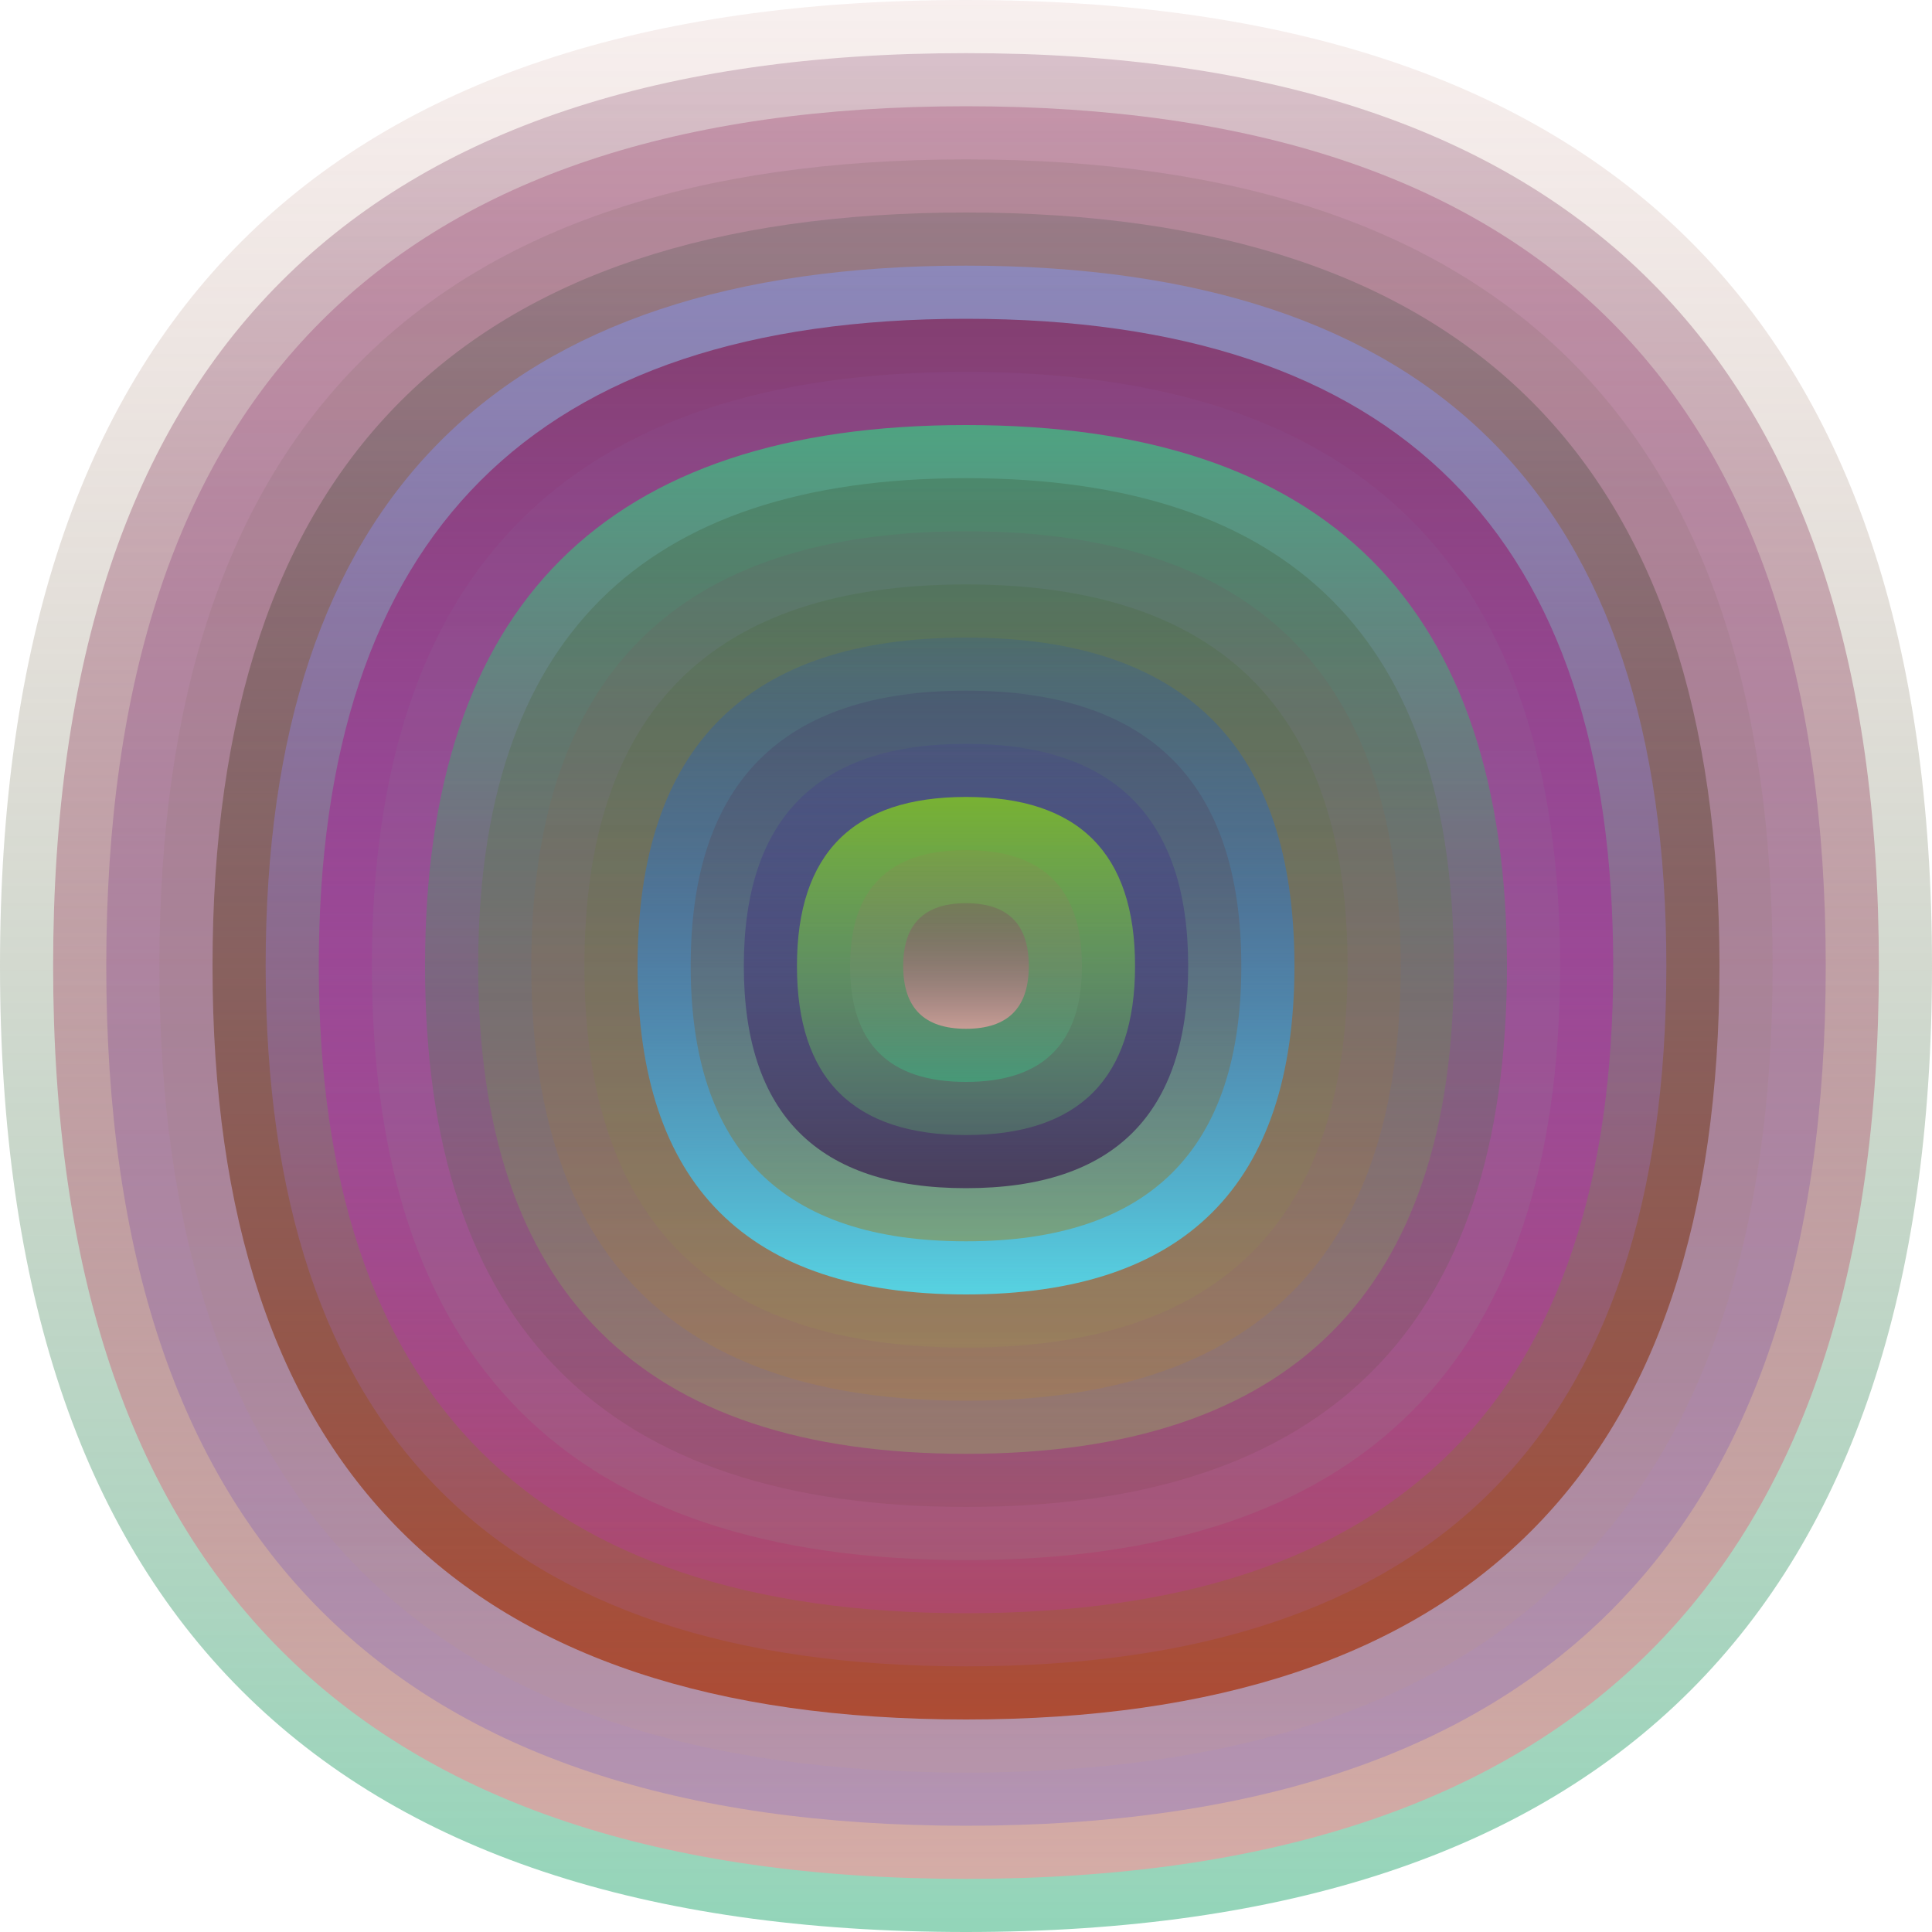
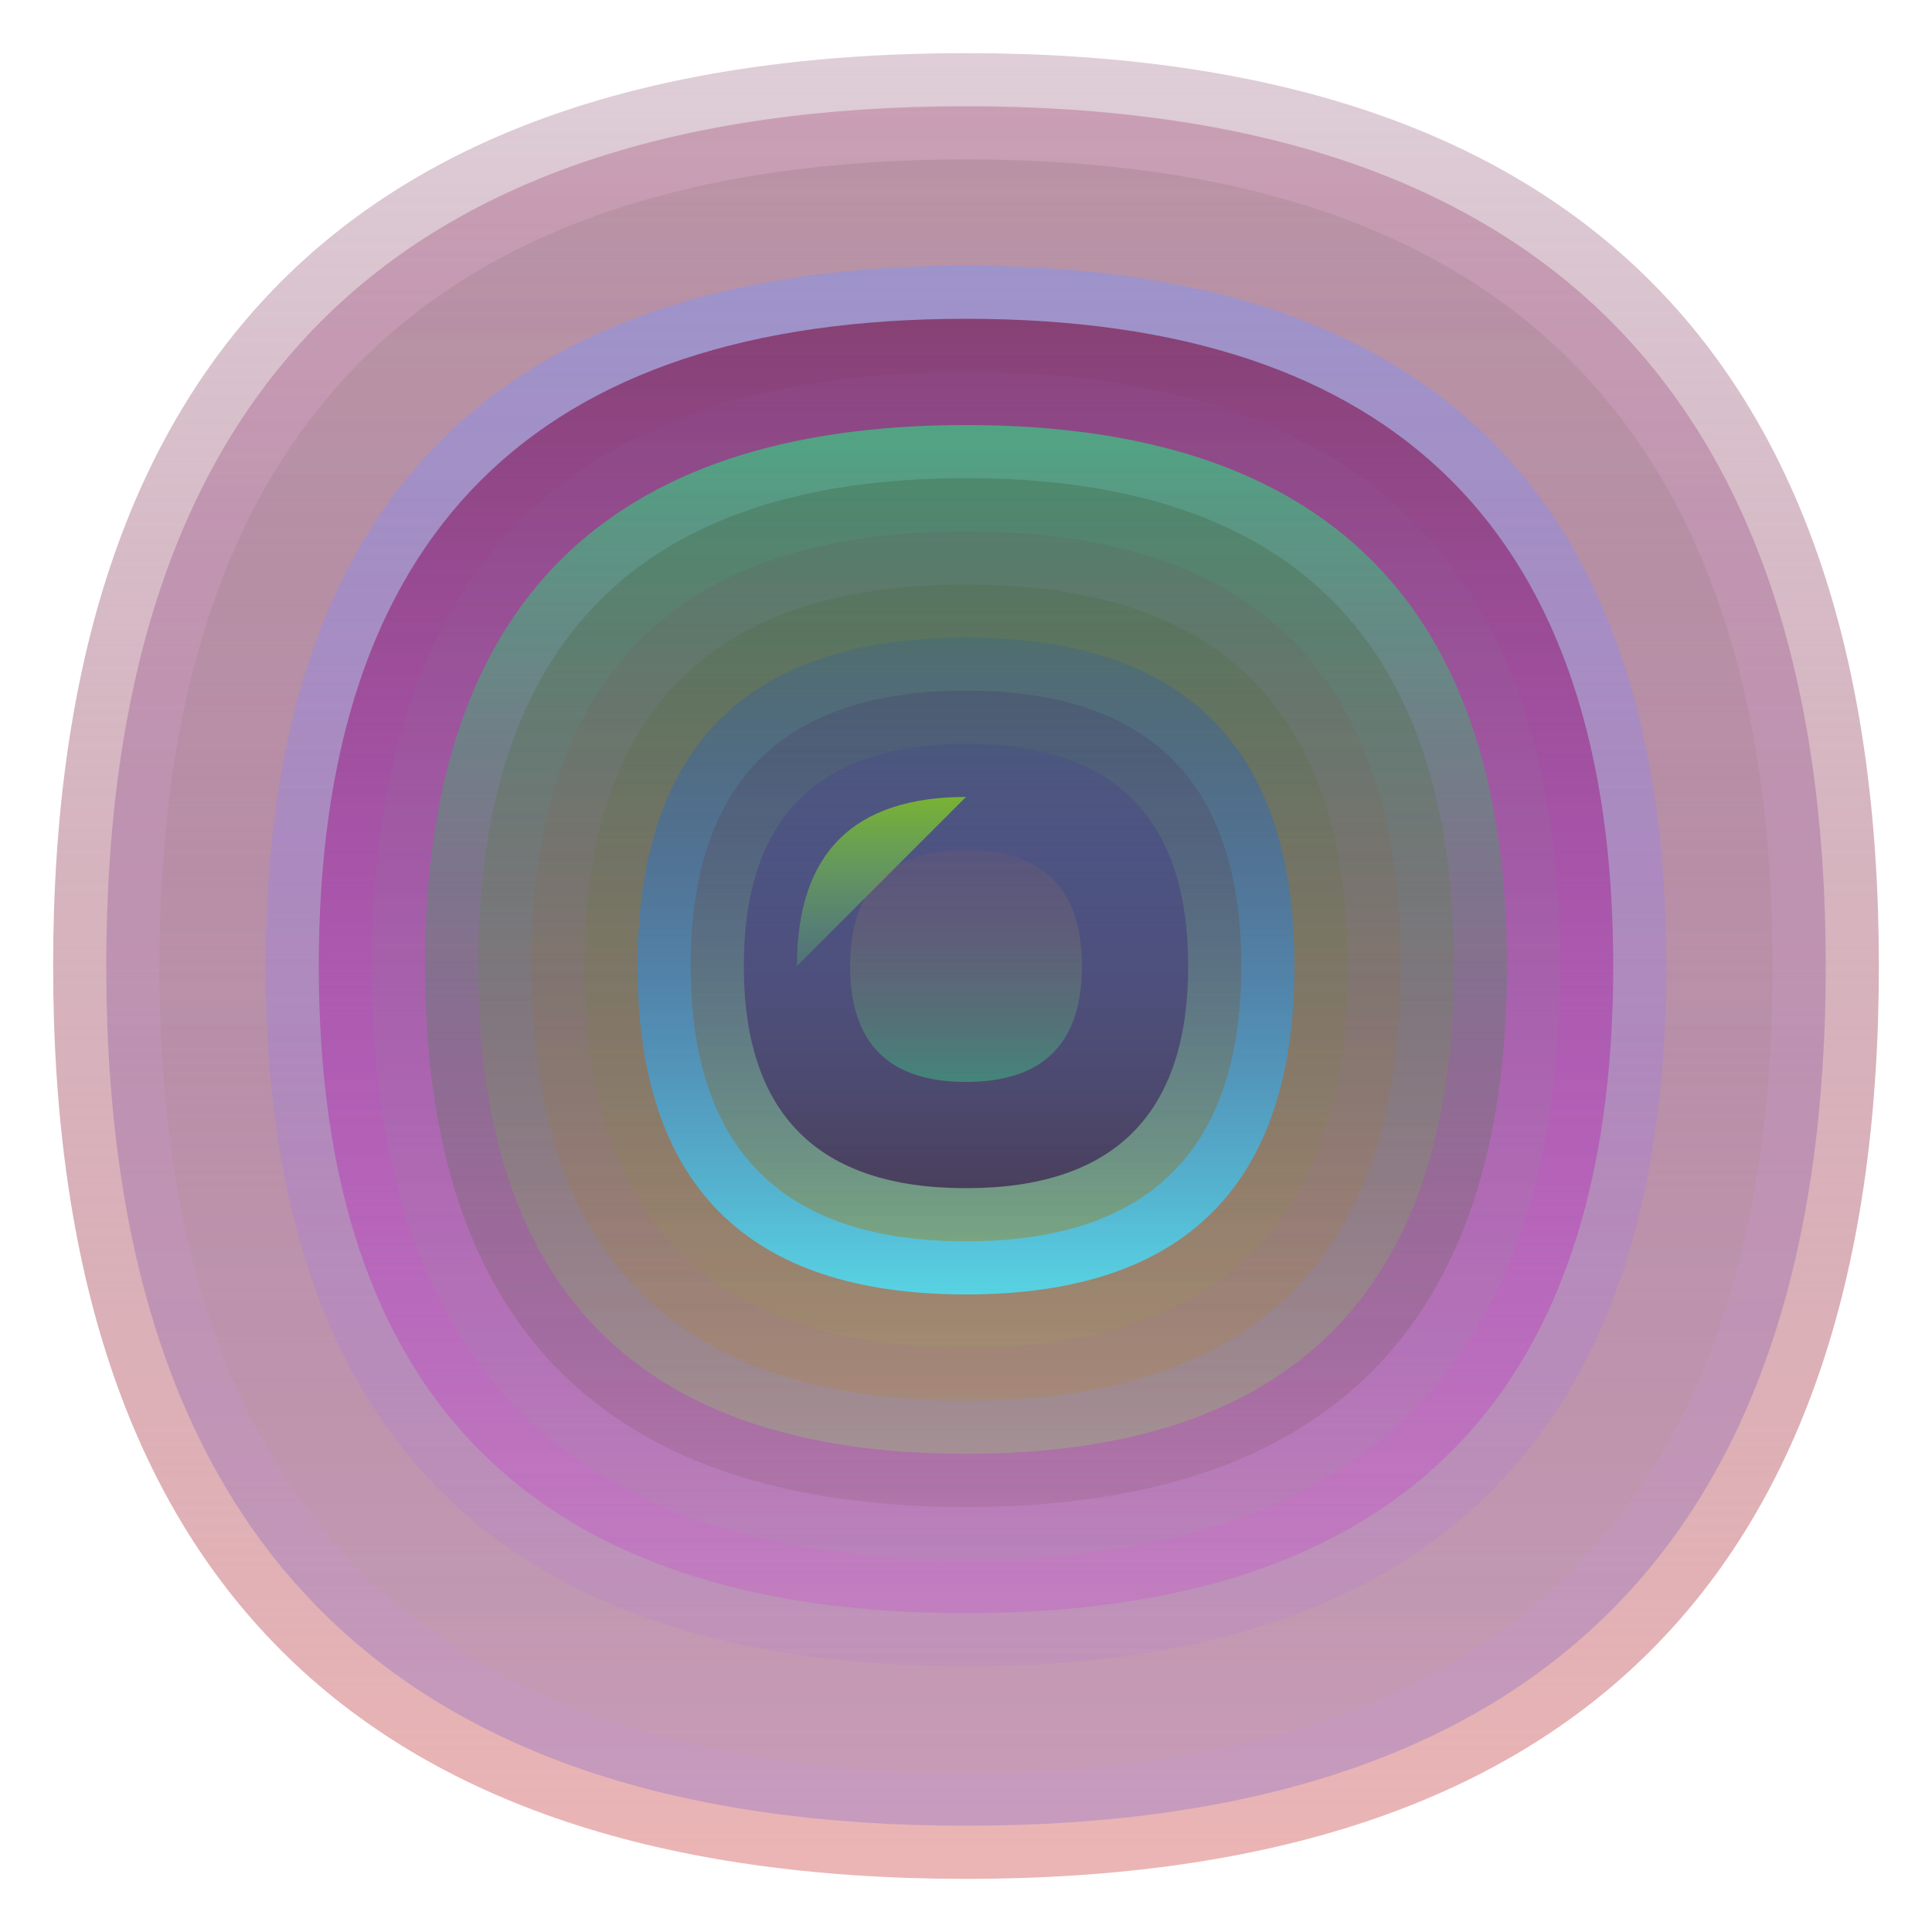
<svg xmlns="http://www.w3.org/2000/svg" width="1200" height="1200" viewBox="0 0 1200 1200">
  <defs>
    <linearGradient id="p0" x2="0" y2="1">
      <stop stop-color="rgba(180,100,90,0.101)" offset="0" />
      <stop stop-color="rgba(60,180,130,0.56)" offset="1" />
    </linearGradient>
    <linearGradient id="p1" x2="0" y2="1">
      <stop stop-color="rgba(120,50,90,0.24)" offset="0" />
      <stop stop-color="rgba(230,160,160,0.78)" offset="1" />
    </linearGradient>
    <linearGradient id="p2" x2="0" y2="1">
      <stop stop-color="rgba(130,0,60,0.220)" offset="0" />
      <stop stop-color="rgba(90,80,220,0.245)" offset="1" />
    </linearGradient>
    <linearGradient id="p3" x2="0" y2="1">
      <stop stop-color="rgba(60,60,40,0.104)" offset="0" />
      <stop stop-color="rgba(210,170,120,0.1)" offset="1" />
    </linearGradient>
    <linearGradient id="p4" x2="0" y2="1">
      <stop stop-color="rgba(20,60,40,0.166)" offset="0" />
      <stop stop-color="rgba(170,50,10,0.73)" offset="1" />
    </linearGradient>
    <linearGradient id="p5" x2="0" y2="1">
      <stop stop-color="rgba(130,150,240,0.5)" offset="0" />
      <stop stop-color="rgba(170,100,240,0.110)" offset="1" />
    </linearGradient>
    <linearGradient id="p6" x2="0" y2="1">
      <stop stop-color="rgba(130,50,100,0.84)" offset="0" />
      <stop stop-color="rgba(210,30,220,0.161)" offset="1" />
    </linearGradient>
    <linearGradient id="p7" x2="0" y2="1">
      <stop stop-color="rgba(140,80,150,0.198)" offset="0" />
      <stop stop-color="rgba(140,180,150,0.124)" offset="1" />
    </linearGradient>
    <linearGradient id="p8" x2="0" y2="1">
      <stop stop-color="rgba(30,240,130,0.55)" offset="0" />
      <stop stop-color="rgba(100,50,40,0.111)" offset="1" />
    </linearGradient>
    <linearGradient id="p9" x2="0" y2="1">
      <stop stop-color="rgba(40,50,10,0.181)" offset="0" />
      <stop stop-color="rgba(140,240,90,0.243)" offset="1" />
    </linearGradient>
    <linearGradient id="p10" x2="0" y2="1">
      <stop stop-color="rgba(100,90,100,0.206)" offset="0" />
      <stop stop-color="rgba(180,130,50,0.252)" offset="1" />
    </linearGradient>
    <linearGradient id="p11" x2="0" y2="1">
      <stop stop-color="rgba(50,90,20,0.142)" offset="0" />
      <stop stop-color="rgba(160,160,70,0.155)" offset="1" />
    </linearGradient>
    <linearGradient id="p12" x2="0" y2="1">
      <stop stop-color="rgba(0,60,220,0.115)" offset="0" />
      <stop stop-color="rgba(80,220,240,0.90)" offset="1" />
    </linearGradient>
    <linearGradient id="p13" x2="0" y2="1">
      <stop stop-color="rgba(60,40,100,0.21)" offset="0" />
      <stop stop-color="rgba(170,120,0,0.40)" offset="1" />
    </linearGradient>
    <linearGradient id="p14" x2="0" y2="1">
      <stop stop-color="rgba(60,40,160,0.135)" offset="0" />
      <stop stop-color="rgba(50,10,70,0.63)" offset="1" />
    </linearGradient>
    <linearGradient id="p15" x2="0" y2="1">
      <stop stop-color="rgba(150,240,0,0.60)" offset="0" />
      <stop stop-color="rgba(100,240,110,0.2)" offset="1" />
    </linearGradient>
    <linearGradient id="p16" x2="0" y2="1">
      <stop stop-color="rgba(50,100,80,0.98)" offset="0" />
      <stop stop-color="rgba(30,220,160,0.150)" offset="1" />
    </linearGradient>
    <linearGradient id="p17" x2="0" y2="1">
      <stop stop-color="rgba(80,150,190,0.190)" offset="0" />
      <stop stop-color="rgba(180,150,120,0.53)" offset="1" />
    </linearGradient>
  </defs>
-   <path fill="url(&quot;#p0&quot;)" d="M0,600 C0,200 200,0 600,0 S1200,200 1200,600 1000,1200 600,1200 0,1000 0,600 " />
  <svg x="0" y="0">
    <g>
      <animateTransform attributeName="transform" type="rotate" from="0 600 600" to="-360 600 600" dur="33s" repeatCount="indefinite" />
      <path fill="url(&quot;#p1&quot;)" d="M33,600 C33,222 222,33 600,33 S1167,222 1167,600 978,1167 600,1167 33,978 33,600 " />
      <svg x="33" y="33">
        <g>
          <animateTransform attributeName="transform" type="rotate" from="0 567 567" to="360 567 567" dur="59s" repeatCount="indefinite" />
          <path fill="url(&quot;#p2&quot;)" d="M33,567 C33,211 211,33 567,33 S1101,211 1101,567 923,1101 567,1101 33,923 33,567 " />
          <svg x="33" y="33">
            <g>
              <animateTransform attributeName="transform" type="rotate" from="0 534 534" to="360 534 534" dur="27s" repeatCount="indefinite" />
              <path fill="url(&quot;#p3&quot;)" d="M33,534 C33,200 200,33 534,33 S1035,200 1035,534 868,1035 534,1035 33,868 33,534 " />
              <svg x="33" y="33">
                <g>
                  <animateTransform attributeName="transform" type="rotate" from="0 501 501" to="360 501 501" dur="13s" repeatCount="indefinite" />
-                   <path fill="url(&quot;#p4&quot;)" d="M33,501 C33,189 189,33 501,33 S969,189 969,501 813,969 501,969 33,813 33,501 " />
                  <svg x="33" y="33">
                    <g>
                      <animateTransform attributeName="transform" type="rotate" from="0 468 468" to="360 468 468" dur="69s" repeatCount="indefinite" />
                      <path fill="url(&quot;#p5&quot;)" d="M33,468 C33,178 178,33 468,33 S903,178 903,468 758,903 468,903 33,758 33,468 " />
                      <svg x="33" y="33">
                        <g>
                          <animateTransform attributeName="transform" type="rotate" from="0 435 435" to="360 435 435" dur="57s" repeatCount="indefinite" />
                          <path fill="url(&quot;#p6&quot;)" d="M33,435 C33,167 167,33 435,33 S837,167 837,435 703,837 435,837 33,703 33,435 " />
                          <svg x="33" y="33">
                            <g>
                              <animateTransform attributeName="transform" type="rotate" from="0 402 402" to="360 402 402" dur="59s" repeatCount="indefinite" />
                              <path fill="url(&quot;#p7&quot;)" d="M33,402 C33,156 156,33 402,33 S771,156 771,402 648,771 402,771 33,648 33,402 " />
                              <svg x="33" y="33">
                                <g>
                                  <animateTransform attributeName="transform" type="rotate" from="0 369 369" to="360 369 369" dur="17s" repeatCount="indefinite" />
                                  <path fill="url(&quot;#p8&quot;)" d="M33,369 C33,145 145,33 369,33 S705,145 705,369 593,705 369,705 33,593 33,369 " />
                                  <svg x="33" y="33">
                                    <g>
                                      <animateTransform attributeName="transform" type="rotate" from="0 336 336" to="360 336 336" dur="65s" repeatCount="indefinite" />
                                      <path fill="url(&quot;#p9&quot;)" d="M33,336 C33,134 134,33 336,33 S639,134 639,336 538,639 336,639 33,538 33,336 " />
                                      <svg x="33" y="33">
                                        <g>
                                          <animateTransform attributeName="transform" type="rotate" from="0 303 303" to="360 303 303" dur="54s" repeatCount="indefinite" />
                                          <path fill="url(&quot;#p10&quot;)" d="M33,303 C33,123 123,33 303,33 S573,123 573,303 483,573 303,573 33,483 33,303 " />
                                          <svg x="33" y="33">
                                            <g>
                                              <animateTransform attributeName="transform" type="rotate" from="0 270 270" to="-360 270 270" dur="60s" repeatCount="indefinite" />
                                              <path fill="url(&quot;#p11&quot;)" d="M33,270 C33,112 112,33 270,33 S507,112 507,270 428,507 270,507 33,428 33,270 " />
                                              <svg x="33" y="33">
                                                <g>
                                                  <animateTransform attributeName="transform" type="rotate" from="0 237 237" to="360 237 237" dur="58s" repeatCount="indefinite" />
                                                  <path fill="url(&quot;#p12&quot;)" d="M33,237 C33,101 101,33 237,33 S441,101 441,237 373,441 237,441 33,373 33,237 " />
                                                  <svg x="33" y="33">
                                                    <g>
                                                      <animateTransform attributeName="transform" type="rotate" from="0 204 204" to="-360 204 204" dur="26s" repeatCount="indefinite" />
                                                      <path fill="url(&quot;#p13&quot;)" d="M33,204 C33,90 90,33 204,33 S375,90 375,204 318,375 204,375 33,318 33,204 " />
                                                      <svg x="33" y="33">
                                                        <g>
                                                          <animateTransform attributeName="transform" type="rotate" from="0 171 171" to="-360 171 171" dur="36s" repeatCount="indefinite" />
                                                          <path fill="url(&quot;#p14&quot;)" d="M33,171 C33,79 79,33 171,33 S309,79 309,171 263,309 171,309 33,263 33,171 " />
                                                          <svg x="33" y="33">
                                                            <g>
                                                              <animateTransform attributeName="transform" type="rotate" from="0 138 138" to="-360 138 138" dur="58s" repeatCount="indefinite" />
-                                                               <path fill="url(&quot;#p15&quot;)" d="M33,138 C33,68 68,33 138,33 S243,68 243,138 208,243 138,243 33,208 33,138 " />
+                                                               <path fill="url(&quot;#p15&quot;)" d="M33,138 C33,68 68,33 138,33 " />
                                                              <svg x="33" y="33">
                                                                <g>
                                                                  <animateTransform attributeName="transform" type="rotate" from="0 105 105" to="-360 105 105" dur="15s" repeatCount="indefinite" />
                                                                  <path fill="url(&quot;#p0&quot;)" d="M33,105 C33,57 57,33 105,33 S177,57 177,105 153,177 105,177 33,153 33,105 " />
                                                                  <svg x="33" y="33">
                                                                    <g>
                                                                      <animateTransform attributeName="transform" type="rotate" from="0 72 72" to="360 72 72" dur="67s" repeatCount="indefinite" />
-                                                                       <path fill="url(&quot;#p1&quot;)" d="M33,72 C33,46 46,33 72,33 S111,46 111,72 98,111 72,111 33,98 33,72 " />
                                                                      <svg x="33" y="33">
                                                                        <g>
                                                                          <animateTransform attributeName="transform" type="rotate" from="0 39 39" to="360 39 39" dur="26s" repeatCount="indefinite" />
                                                                        </g>
                                                                      </svg>
                                                                    </g>
                                                                  </svg>
                                                                </g>
                                                              </svg>
                                                            </g>
                                                          </svg>
                                                        </g>
                                                      </svg>
                                                    </g>
                                                  </svg>
                                                </g>
                                              </svg>
                                            </g>
                                          </svg>
                                        </g>
                                      </svg>
                                    </g>
                                  </svg>
                                </g>
                              </svg>
                            </g>
                          </svg>
                        </g>
                      </svg>
                    </g>
                  </svg>
                </g>
              </svg>
            </g>
          </svg>
        </g>
      </svg>
    </g>
  </svg>
</svg>